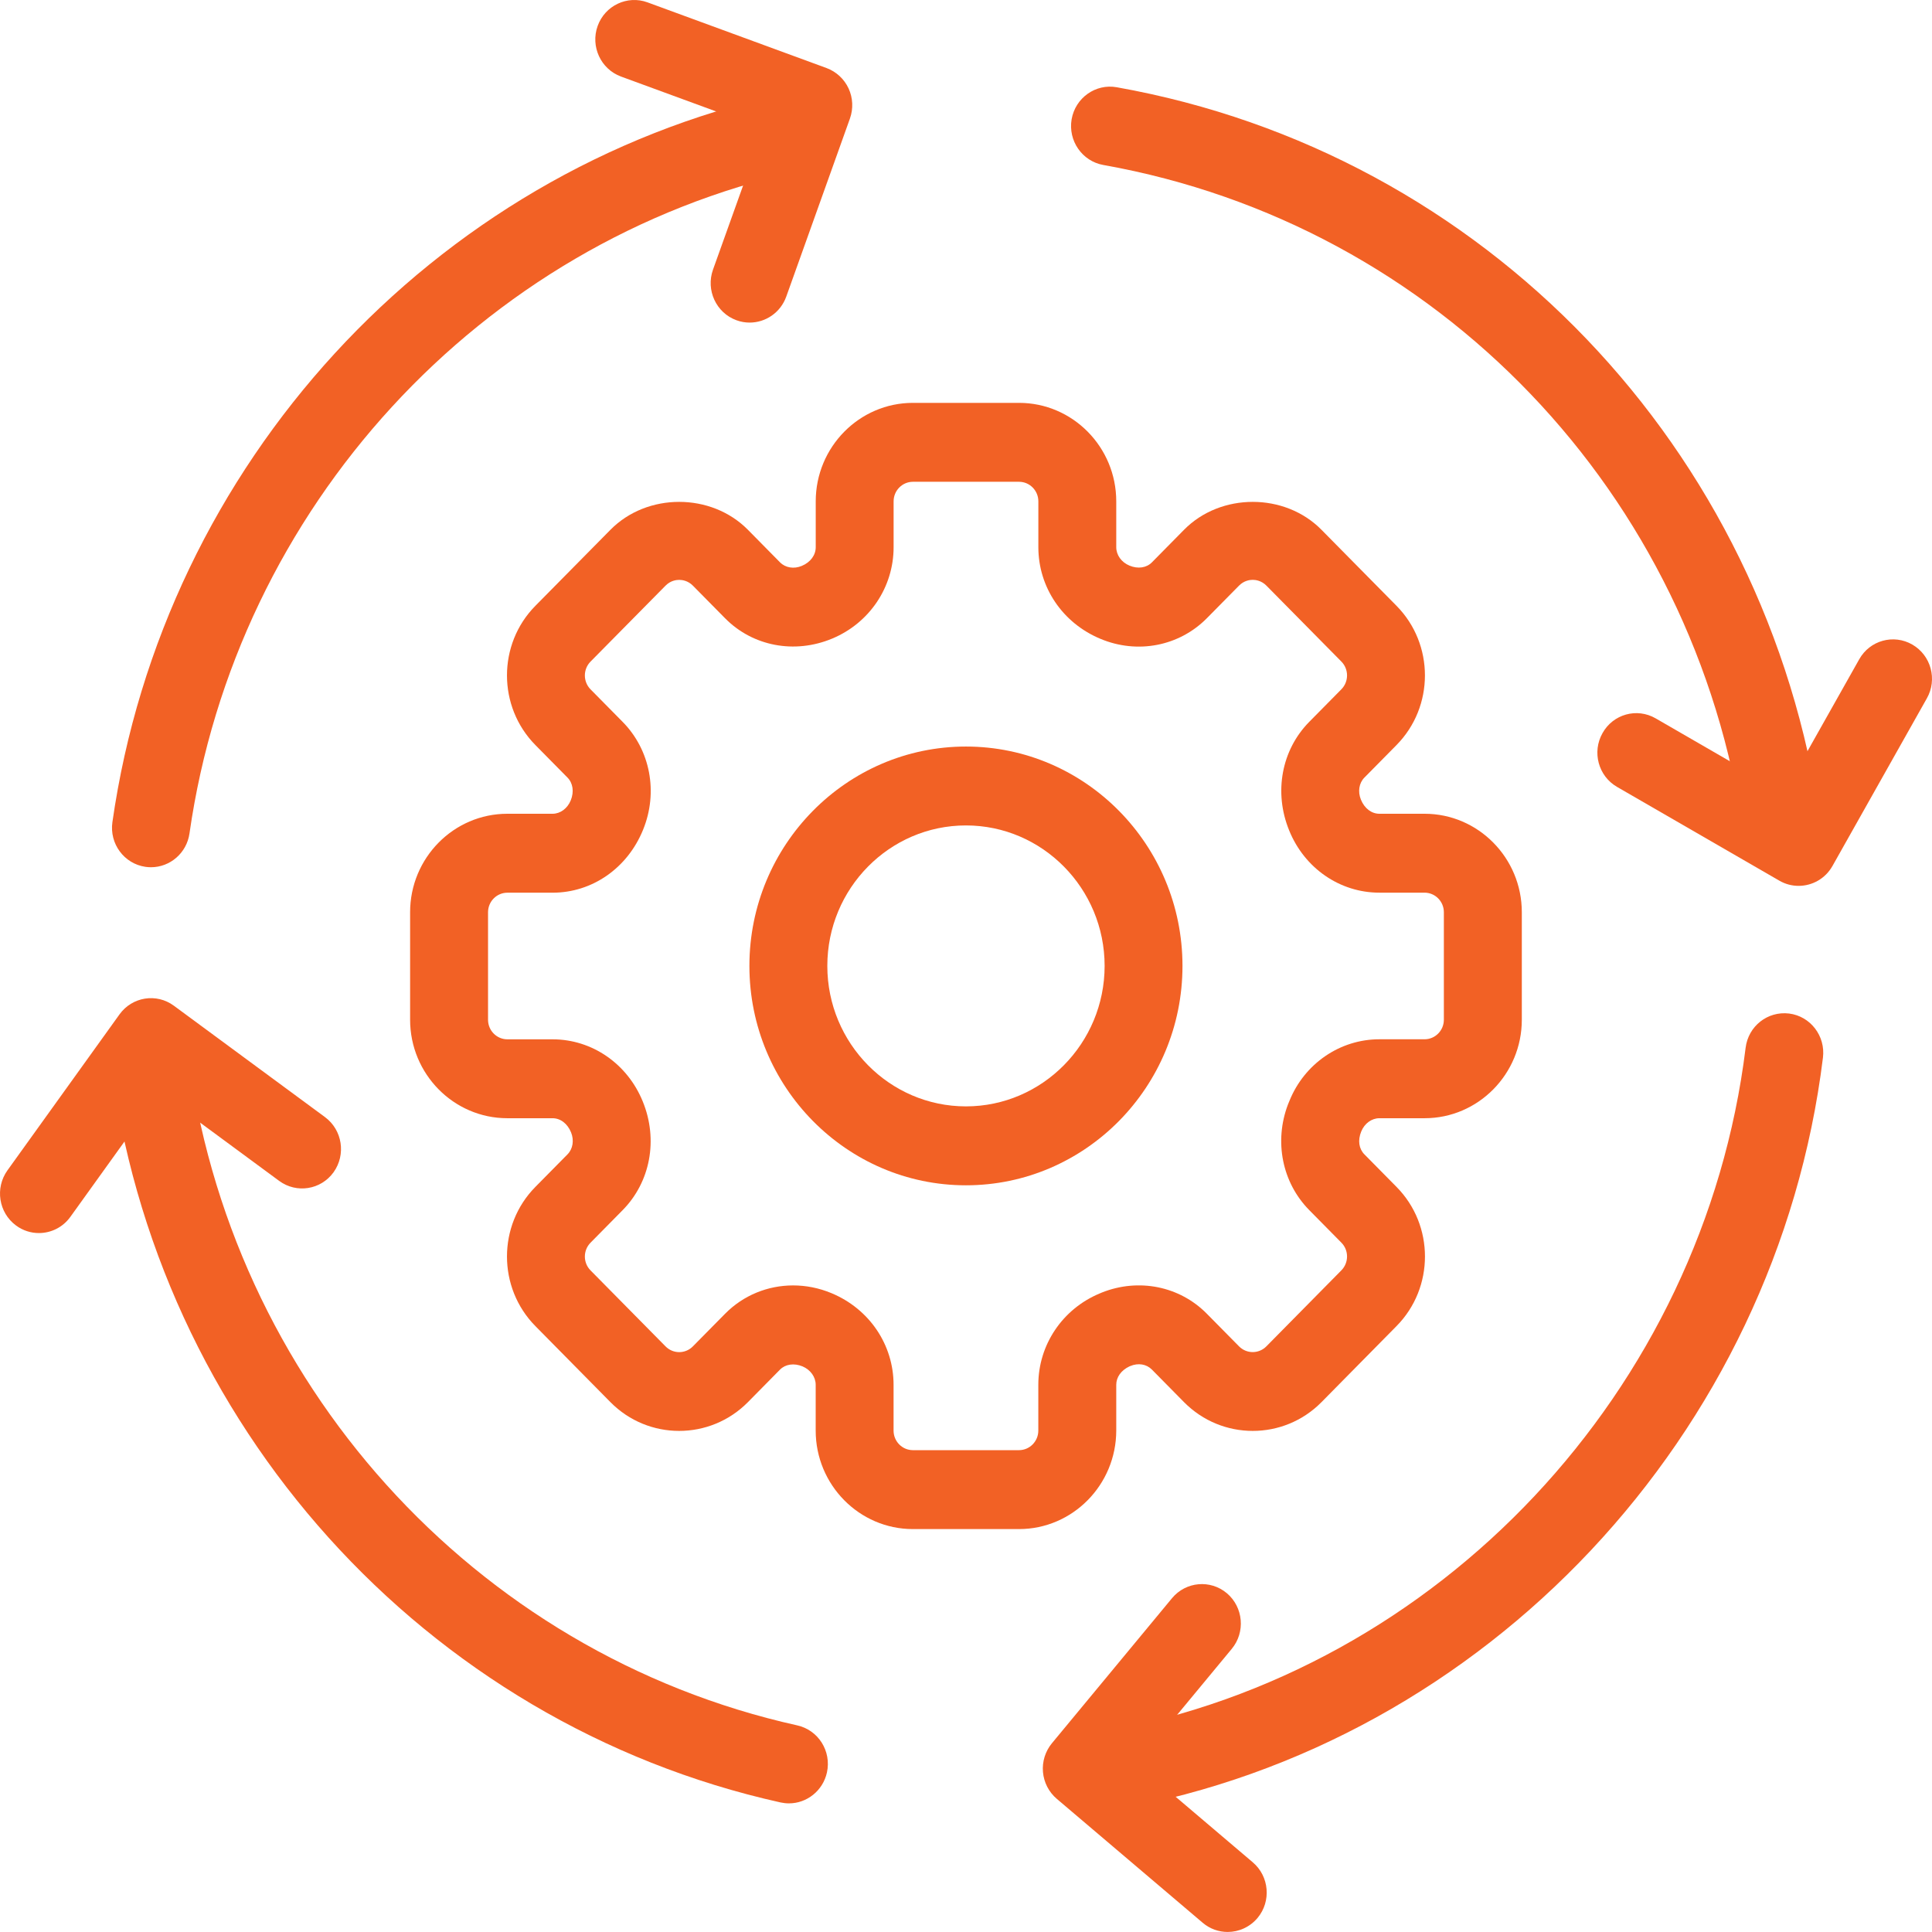
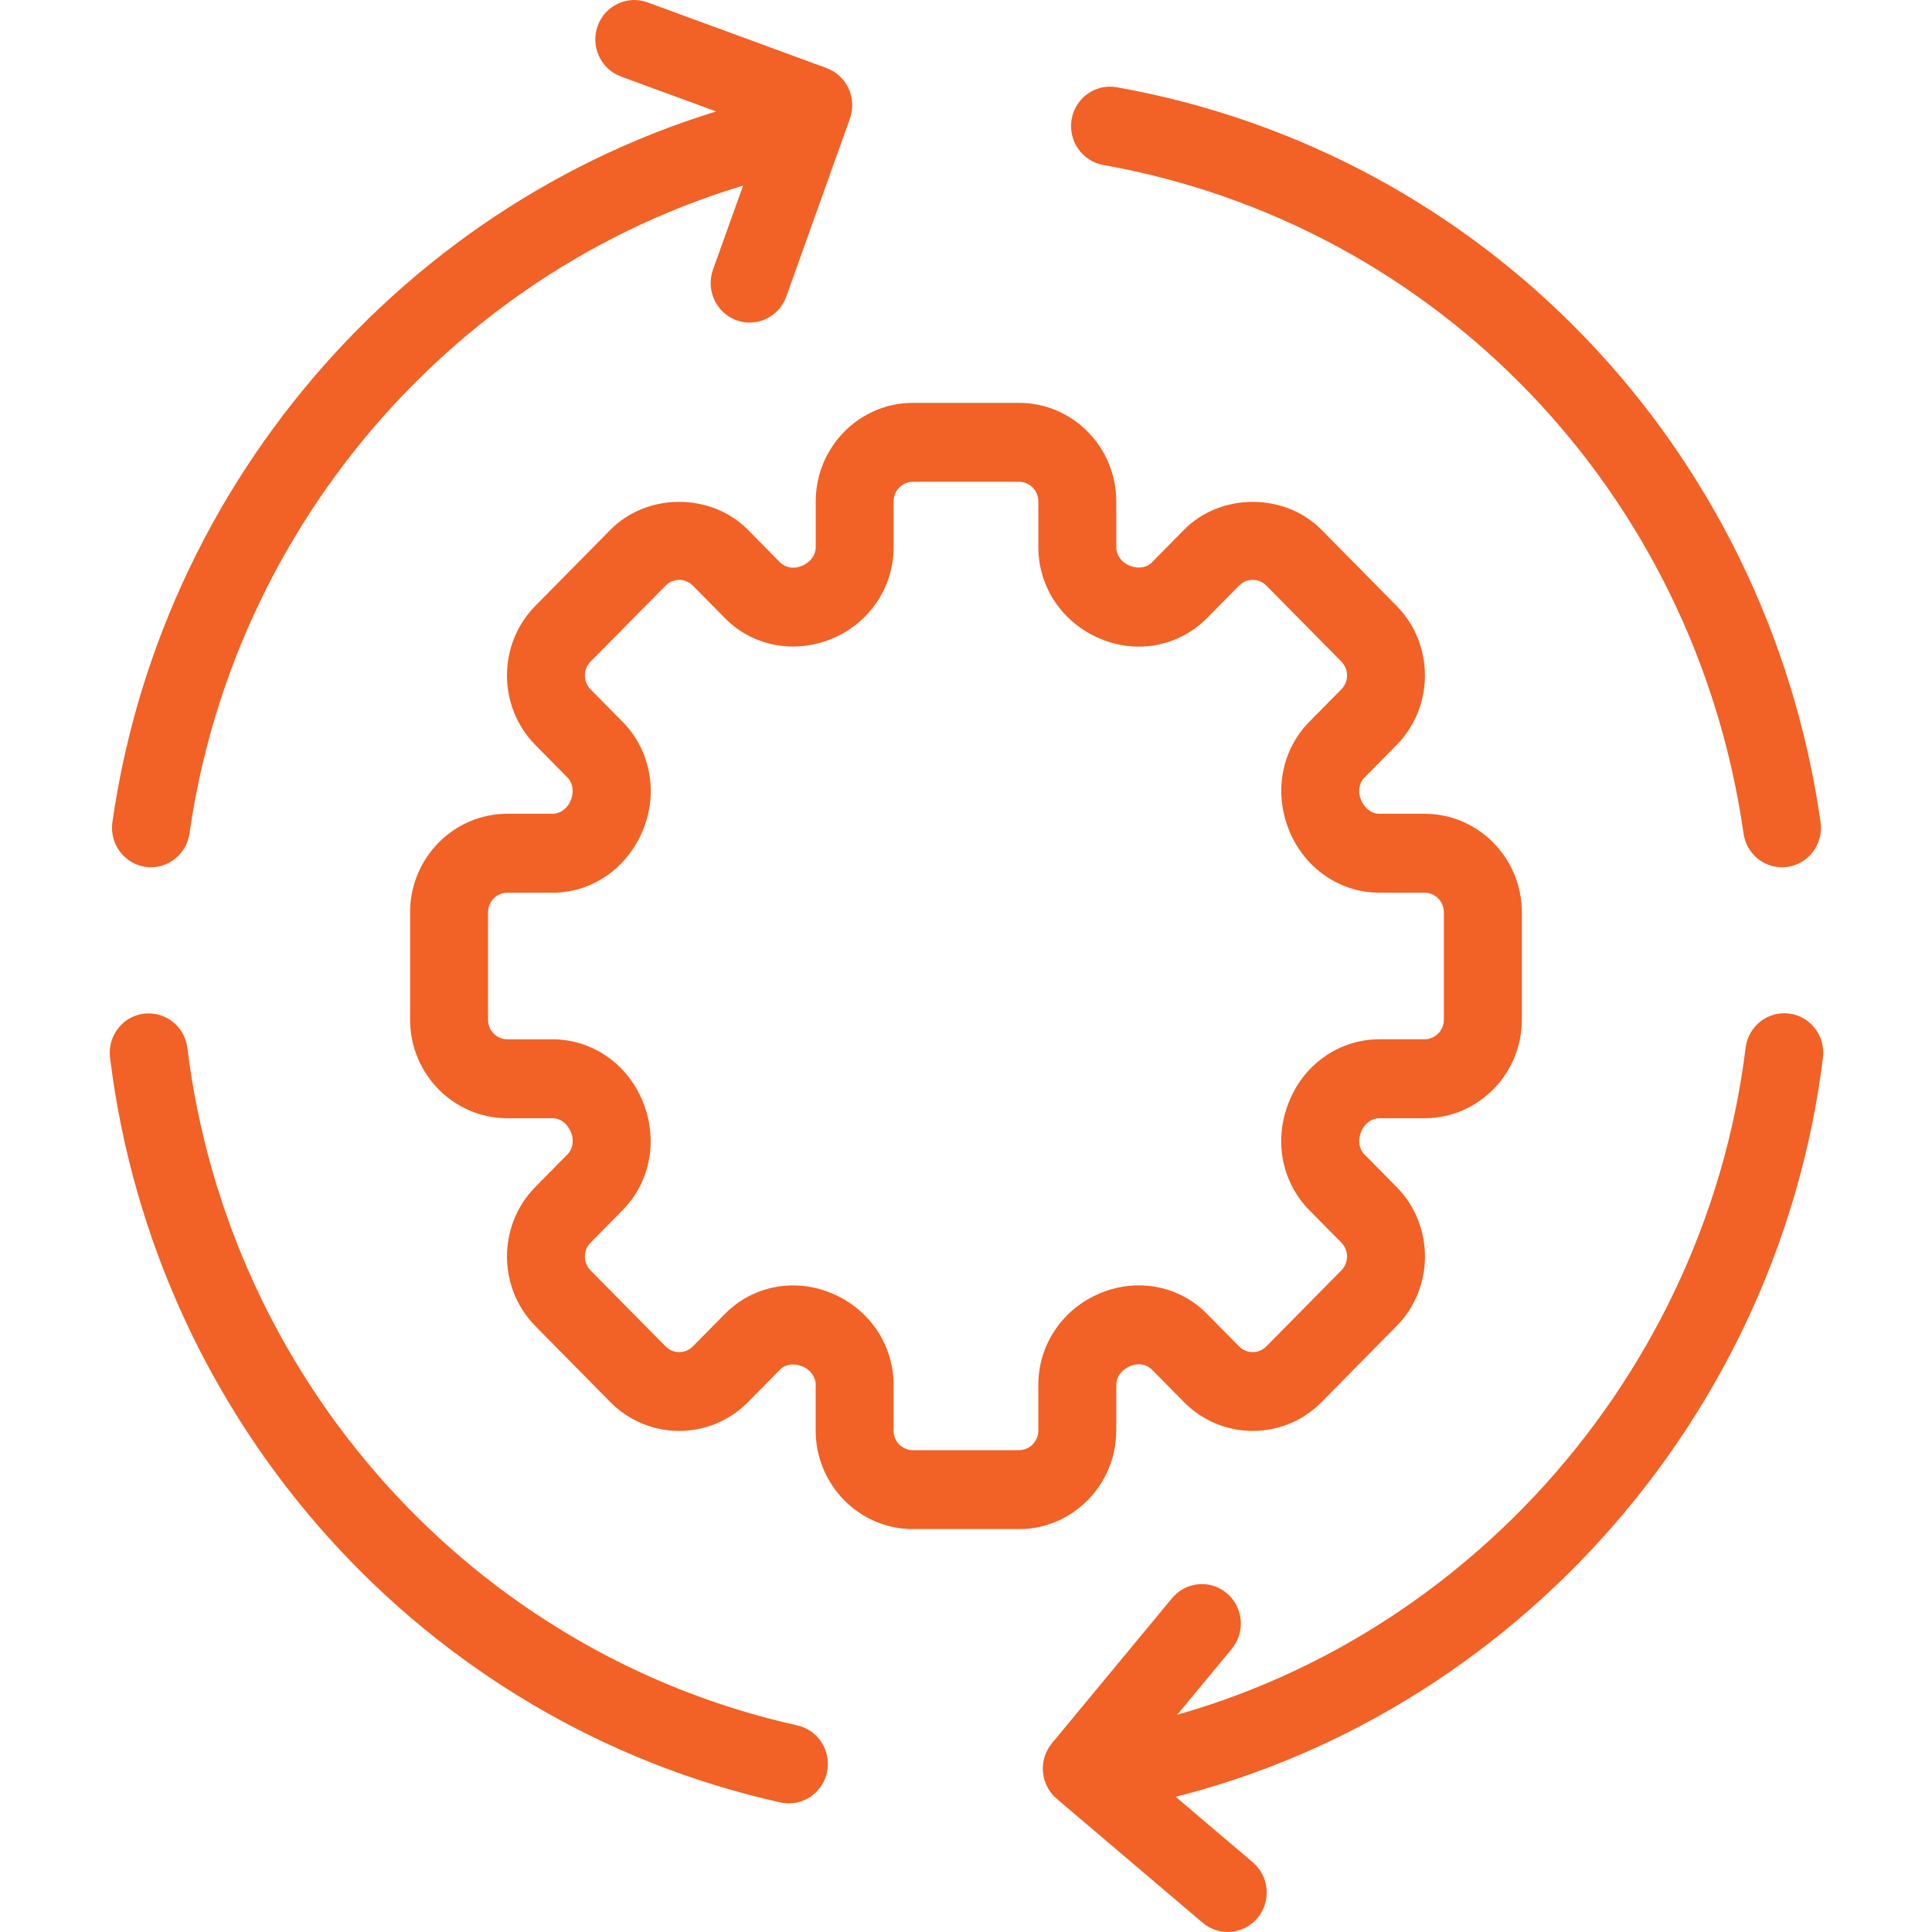
<svg xmlns="http://www.w3.org/2000/svg" width="100" height="100" viewBox="0 0 100 100" fill="none">
  <path d="M52.743 79.145H47.251C44.477 79.145 42.22 76.858 42.22 74.047V71.677C42.22 71.272 41.953 70.9 41.541 70.725C41.094 70.541 40.653 70.61 40.375 70.889L38.712 72.575C36.749 74.56 33.557 74.56 31.596 72.575L27.712 68.639C25.751 66.654 25.751 63.418 27.712 61.433L29.375 59.748C29.653 59.466 29.724 59.02 29.557 58.61C29.369 58.15 29.002 57.879 28.6 57.879H26.259C23.484 57.879 21.227 55.591 21.227 52.781V47.216C21.227 44.406 23.484 42.12 26.259 42.12H28.6C29 42.12 29.369 41.849 29.541 41.429C29.724 40.979 29.653 40.531 29.375 40.249L27.712 38.564C25.751 36.577 25.751 33.341 27.712 31.356L31.596 27.422C33.496 25.495 36.81 25.495 38.712 27.422L40.375 29.108C40.653 29.389 41.096 29.462 41.5 29.291C41.955 29.102 42.222 28.729 42.222 28.322V25.95C42.222 23.139 44.48 20.852 47.253 20.852H52.745C55.518 20.852 57.777 23.137 57.777 25.95V28.322C57.777 28.729 58.045 29.102 58.457 29.274C58.904 29.462 59.345 29.389 59.622 29.108L61.285 27.422C63.183 25.495 66.502 25.495 68.4 27.422L72.283 31.356C74.245 33.341 74.245 36.577 72.283 38.564L70.62 40.249C70.343 40.529 70.271 40.977 70.441 41.389C70.628 41.849 70.996 42.12 71.396 42.12H73.736C76.51 42.12 78.769 44.406 78.769 47.216V52.781C78.769 55.591 76.512 57.879 73.736 57.879H71.396C70.996 57.879 70.626 58.15 70.457 58.566C70.269 59.027 70.338 59.462 70.62 59.748L72.283 61.433C74.247 63.418 74.247 66.654 72.283 68.639L68.4 72.575C66.439 74.56 63.247 74.56 61.285 72.575L59.622 70.889C59.341 70.604 58.914 70.533 58.5 70.708L58.457 70.725C58.022 70.931 57.777 71.287 57.777 71.677V74.047C57.773 76.858 55.516 79.145 52.743 79.145ZM41.051 66.533C41.716 66.533 42.39 66.664 43.035 66.933C45.002 67.75 46.251 69.608 46.251 71.677V74.047C46.251 74.606 46.698 75.06 47.251 75.06H52.743C53.294 75.06 53.743 74.606 53.743 74.047V71.677C53.743 69.608 54.992 67.752 56.922 66.948L57.036 66.9C58.934 66.145 61.059 66.568 62.469 68.002L64.132 69.687C64.522 70.083 65.157 70.083 65.547 69.687L69.43 65.752C69.82 65.356 69.82 64.714 69.43 64.32L67.767 62.635C66.363 61.212 65.939 59.083 66.663 57.172L66.745 56.972C67.52 55.058 69.353 53.793 71.394 53.793H73.734C74.285 53.793 74.734 53.339 74.734 52.781V47.216C74.734 46.658 74.285 46.204 73.734 46.204H71.394C69.351 46.204 67.518 44.939 66.726 42.981C65.92 41.006 66.334 38.814 67.767 37.362L69.43 35.677C69.82 35.281 69.82 34.639 69.43 34.243L65.547 30.31C65.291 30.052 64.994 30.012 64.841 30.012C64.688 30.012 64.389 30.052 64.134 30.31L62.471 31.995C61.038 33.447 58.877 33.87 56.959 33.066C54.992 32.247 53.745 30.391 53.745 28.322V25.95C53.745 25.391 53.296 24.937 52.745 24.937H47.253C46.702 24.937 46.253 25.391 46.253 25.95V28.322C46.253 30.393 45.004 32.249 43.071 33.054C41.124 33.866 38.957 33.45 37.526 31.997L35.863 30.312C35.608 30.054 35.31 30.014 35.155 30.014C35 30.014 34.704 30.054 34.449 30.312L30.565 34.245C30.175 34.641 30.175 35.283 30.565 35.679L32.228 37.364C33.661 38.816 34.078 41.008 33.286 42.947C32.477 44.941 30.645 46.206 28.602 46.206H26.261C25.71 46.206 25.261 46.66 25.261 47.218V52.783C25.261 53.341 25.71 53.795 26.261 53.795H28.602C30.645 53.795 32.477 55.06 33.271 57.016C34.078 58.993 33.661 61.185 32.228 62.637L30.565 64.323C30.175 64.718 30.175 65.36 30.565 65.754L34.449 69.689C34.839 70.085 35.473 70.085 35.863 69.689L37.526 68.004C38.473 67.041 39.745 66.533 41.051 66.533Z" fill="#F26125" />
-   <path d="M49.997 61.351C43.818 61.351 38.789 56.257 38.789 49.995C38.789 43.734 43.818 38.641 49.997 38.641C56.179 38.641 61.205 43.734 61.205 49.995C61.205 56.257 56.179 61.351 49.997 61.351ZM49.997 42.724C46.04 42.724 42.822 45.986 42.822 49.995C42.822 54.003 46.042 57.266 49.997 57.266C53.952 57.266 57.175 54.003 57.175 49.995C57.175 45.986 53.954 42.724 49.997 42.724Z" fill="#F26125" />
  <path d="M7.816 44.888C7.72 44.888 7.622 44.882 7.524 44.867C6.422 44.705 5.659 43.669 5.818 42.555C8.463 24.038 22.361 8.9 40.405 4.886C41.485 4.638 42.567 5.34 42.805 6.442C43.044 7.542 42.356 8.634 41.269 8.873C24.857 12.525 12.214 26.294 9.808 43.138C9.663 44.155 8.802 44.888 7.816 44.888Z" fill="#F26125" />
  <path d="M40.834 93.342C40.691 93.342 40.546 93.325 40.399 93.294C21.975 89.196 8.03 73.704 5.696 54.746C5.557 53.627 6.34 52.606 7.447 52.467C8.561 52.34 9.559 53.121 9.698 54.24C11.822 71.486 24.508 85.579 41.267 89.306C42.355 89.548 43.042 90.635 42.803 91.74C42.593 92.692 41.761 93.342 40.834 93.342Z" fill="#F26125" />
  <path d="M57.452 93.69C56.49 93.69 55.642 92.992 55.468 92C55.276 90.89 56.009 89.831 57.107 89.635C74.496 86.54 88.168 71.981 90.353 54.233C90.492 53.115 91.488 52.325 92.605 52.46C93.709 52.6 94.492 53.621 94.356 54.74C91.954 74.252 76.923 90.256 57.805 93.66C57.684 93.679 57.568 93.69 57.452 93.69Z" fill="#F26125" />
  <path d="M92.237 44.891C91.251 44.891 90.388 44.157 90.245 43.141C87.726 25.526 74.41 11.62 57.106 8.539C56.01 8.343 55.278 7.284 55.467 6.174C55.661 5.062 56.71 4.32 57.802 4.516C76.826 7.901 91.467 23.189 94.232 42.555C94.392 43.672 93.628 44.708 92.528 44.868C92.43 44.885 92.335 44.891 92.237 44.891Z" fill="#F26125" />
  <path d="M38.8 16.697C38.572 16.697 38.341 16.658 38.114 16.574C37.067 16.189 36.527 15.018 36.904 13.958L39.514 6.666L32.143 3.962C31.096 3.576 30.555 2.406 30.933 1.347C31.312 0.287 32.471 -0.261 33.514 0.122L42.782 3.522C43.284 3.708 43.694 4.087 43.922 4.576C44.149 5.066 44.173 5.629 43.992 6.137L40.698 15.349C40.4 16.183 39.627 16.697 38.8 16.697Z" fill="#F26125" />
-   <path d="M93.096 45.852C92.757 45.852 92.415 45.767 92.1 45.584L83.698 40.73C82.729 40.171 82.392 38.923 82.947 37.944C83.494 36.963 84.727 36.621 85.696 37.182L92.347 41.025L96.233 34.125C96.78 33.146 98.012 32.803 98.982 33.363C99.951 33.923 100.288 35.169 99.733 36.148L94.849 44.821C94.478 45.482 93.796 45.852 93.096 45.852Z" fill="#F26125" />
  <path d="M63.543 99.998C63.086 99.998 62.627 99.842 62.25 99.521L54.697 93.106C54.286 92.756 54.031 92.258 53.984 91.721C53.937 91.181 54.105 90.644 54.448 90.229L60.664 82.721C61.38 81.859 62.65 81.746 63.505 82.467C64.358 83.192 64.47 84.481 63.756 85.344L58.835 91.288L64.843 96.392C65.697 97.117 65.809 98.406 65.094 99.269C64.692 99.748 64.121 99.998 63.543 99.998Z" fill="#F26125" />
-   <path d="M2.013 63.823C1.601 63.823 1.187 63.696 0.83 63.432C-0.07 62.767 -0.268 61.492 0.385 60.578L6.185 52.505C6.84 51.594 8.099 51.39 9.001 52.057L16.821 57.821C17.721 58.486 17.919 59.761 17.266 60.675C16.611 61.586 15.35 61.786 14.45 61.123L8.258 56.559L3.644 62.982C3.25 63.532 2.636 63.823 2.013 63.823Z" fill="#F26125" />
</svg>